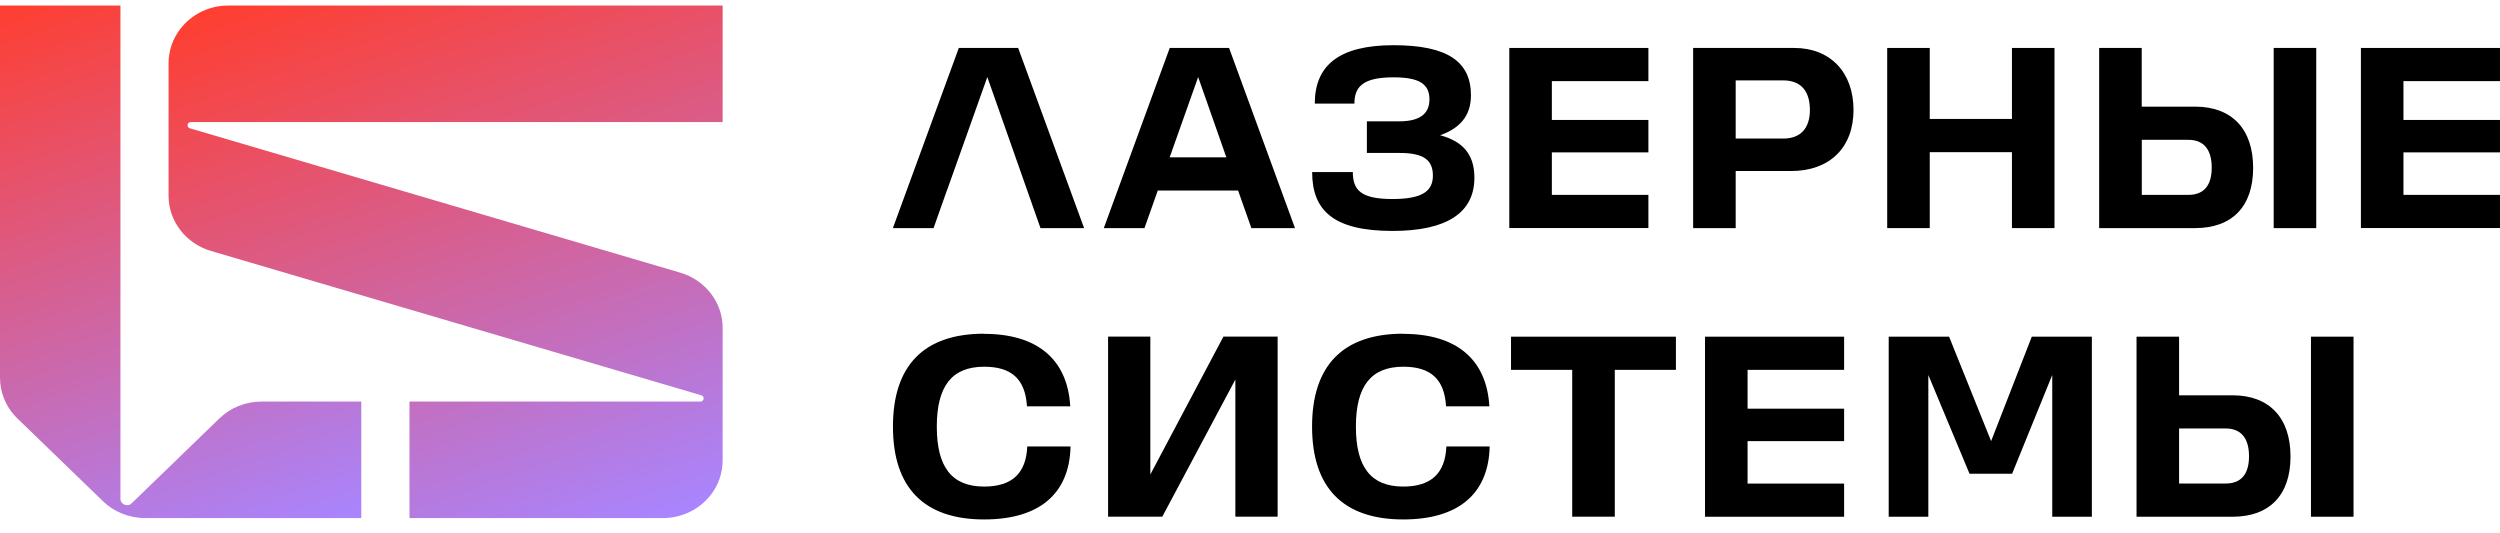
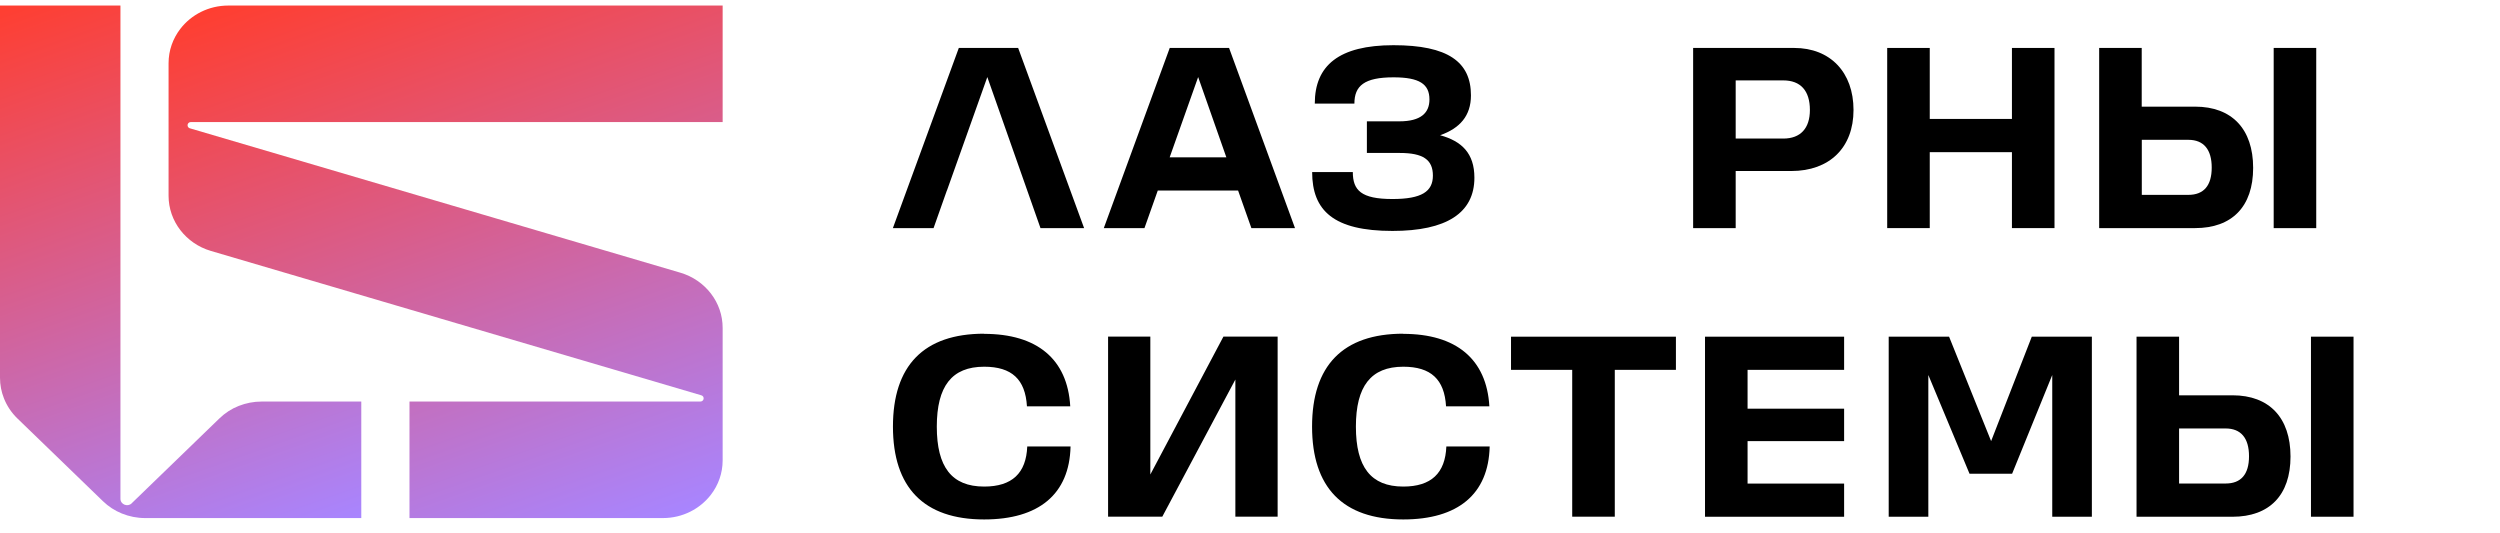
<svg xmlns="http://www.w3.org/2000/svg" width="150" height="32" viewBox="0 0 150 32" fill="none">
  <path d="M7.904 30.198C7.778 30.32 7.611 30.338 7.471 30.281C7.331 30.224 7.227 30.098 7.227 29.927V0.333H0V22.662C0 23.09 0.081 23.509 0.235 23.897C0.411 24.346 0.686 24.761 1.047 25.11L6.176 30.071C6.505 30.39 6.889 30.639 7.308 30.809C7.746 30.988 8.224 31.084 8.707 31.084H21.677V24.093H15.695C15.222 24.093 14.757 24.185 14.324 24.355C13.891 24.525 13.498 24.783 13.164 25.106L7.904 30.194V30.198Z" fill="url(#paint0_linear_5312_8833)" />
  <path d="M43.359 7.324V0.333H13.697C12.519 0.333 11.472 0.883 10.818 1.734C10.376 2.31 10.114 3.021 10.114 3.794V11.744C10.114 12.508 10.372 13.223 10.818 13.804C11.265 14.384 11.896 14.834 12.654 15.056L42.078 23.718C42.186 23.748 42.227 23.84 42.218 23.923C42.209 24.01 42.136 24.093 42.019 24.093H24.569V31.084H39.777C40.955 31.084 42.001 30.534 42.655 29.683C43.097 29.107 43.359 28.396 43.359 27.623V19.673C43.359 18.909 43.102 18.194 42.655 17.613C42.209 17.033 41.577 16.584 40.819 16.361L11.396 7.699C11.274 7.664 11.238 7.555 11.26 7.463C11.283 7.389 11.351 7.324 11.45 7.324H43.355H43.359Z" fill="url(#paint1_linear_5312_8833)" />
  <path d="M59.045 20.031C62.221 20.031 64.053 21.545 64.215 24.381H61.617C61.522 22.762 60.705 22.003 59.05 22.003C57.105 22.003 56.208 23.177 56.208 25.599C56.208 28.02 57.101 29.194 59.05 29.194C60.724 29.194 61.572 28.391 61.635 26.786H64.233C64.17 29.657 62.321 31.167 59.05 31.167C55.413 31.167 53.577 29.238 53.577 25.594C53.577 21.951 55.413 20.022 59.05 20.022L59.045 20.031Z" fill="black" />
  <path d="M74.127 22.762L69.737 31.001H66.485V20.197H69.02V28.47L73.405 20.197H76.658V31.001H74.122V22.762H74.127Z" fill="black" />
  <path d="M84.192 20.031C87.368 20.031 89.2 21.545 89.362 24.381H86.763C86.669 22.762 85.852 22.003 84.197 22.003C82.252 22.003 81.354 23.177 81.354 25.599C81.354 28.02 82.248 29.194 84.197 29.194C85.87 29.194 86.718 28.391 86.781 26.786H89.38C89.317 29.657 87.467 31.167 84.197 31.167C80.56 31.167 78.724 29.238 78.724 25.594C78.724 21.951 80.56 20.022 84.197 20.022L84.192 20.031Z" fill="black" />
  <path d="M94.329 22.191H90.661V20.201H100.555V22.191H96.887V31.001H94.333V22.191H94.329Z" fill="black" />
  <path d="M102.301 20.201H110.647V22.191H104.854V24.521H110.647V26.467H104.854V29.015H110.647V31.005H102.301V20.201Z" fill="black" />
  <path d="M113.322 20.201H116.945L119.467 26.467L121.907 20.201H125.512V31.005H123.135V22.5L120.726 28.426H118.172L115.7 22.5V31.005H113.322V20.201Z" fill="black" />
  <path d="M128.192 20.201H130.745V23.718H133.953C136.154 23.718 137.431 25.062 137.431 27.392C137.431 29.722 136.154 31.005 133.953 31.005H128.192V20.201ZM130.745 25.708V29.011H133.538C134.463 29.011 134.941 28.457 134.941 27.375C134.941 26.293 134.463 25.708 133.538 25.708H130.745ZM138.658 20.201H141.212V31.005H138.658V20.201Z" fill="black" />
  <path d="M74.285 11.43H69.467L68.668 13.686H66.228L70.184 2.877H73.744L77.7 13.686H75.083L74.285 11.43ZM73.581 9.44L71.889 4.623L70.18 9.44H73.581Z" fill="black" />
  <path d="M83.547 13.856C80.019 13.856 78.729 12.639 78.729 10.322H81.169C81.169 11.417 81.666 11.941 83.547 11.941C85.302 11.941 85.974 11.491 85.974 10.536C85.974 9.58 85.383 9.178 83.994 9.178H82.013V7.28H83.962C85.257 7.28 85.767 6.77 85.767 5.967C85.767 5.042 85.162 4.64 83.61 4.64C81.855 4.64 81.264 5.151 81.264 6.215H78.887C78.887 3.929 80.339 2.712 83.61 2.712C86.881 2.712 88.257 3.715 88.257 5.722C88.257 6.957 87.585 7.699 86.407 8.114C87.702 8.467 88.464 9.196 88.464 10.662C88.464 12.778 86.791 13.856 83.547 13.856Z" fill="black" />
-   <path d="M90.558 2.877H98.904V4.867H93.111V7.197H98.904V9.143H93.111V11.692H98.904V13.682H90.558V2.877Z" fill="black" />
  <path d="M101.588 2.877H107.651C109.821 2.877 111.211 4.343 111.211 6.599C111.211 8.855 109.776 10.261 107.475 10.261H104.141V13.686H101.588V2.877ZM104.141 4.824V8.314H106.997C108.035 8.314 108.594 7.695 108.594 6.599C108.594 5.443 108.035 4.824 106.997 4.824H104.141Z" fill="black" />
  <path d="M113.232 2.877H115.785V7.136H120.716V2.877H123.27V13.686H120.716V9.13H115.785V13.686H113.232V2.877Z" fill="black" />
  <path d="M125.95 2.877H128.503V6.399H131.711C133.912 6.399 135.189 7.743 135.189 10.073C135.189 12.403 133.912 13.686 131.711 13.686H125.95V2.877ZM128.508 8.389V11.692H131.3C132.225 11.692 132.703 11.138 132.703 10.056C132.703 8.973 132.225 8.389 131.3 8.389H128.508ZM136.421 2.877H138.974V13.686H136.421V2.877Z" fill="black" />
-   <path d="M141.654 2.877H150V4.867H144.207V7.197H150V9.143H144.207V11.692H150V13.682H141.654V2.877Z" fill="black" />
-   <path d="M61.089 2.877H57.529L53.573 13.686H56.014L56.812 11.43H56.817L59.239 4.623L62.429 13.686H65.046L61.089 2.877Z" fill="black" />
+   <path d="M61.089 2.877H57.529L53.573 13.686H56.014L56.812 11.43H56.817L59.239 4.623L62.429 13.686H65.046Z" fill="black" />
  <defs>
    <linearGradient id="paint0_linear_5312_8833" x1="14.567" y1="33.593" x2="2.545" y2="-0.561" gradientUnits="userSpaceOnUse">
      <stop stop-color="#A885FF" />
      <stop offset="1" stop-color="#FF3E30" />
    </linearGradient>
    <linearGradient id="paint1_linear_5312_8833" x1="36.556" y1="32.445" x2="23.908" y2="-3.485" gradientUnits="userSpaceOnUse">
      <stop stop-color="#A885FF" />
      <stop offset="1" stop-color="#FF3E30" />
    </linearGradient>
  </defs>
</svg>